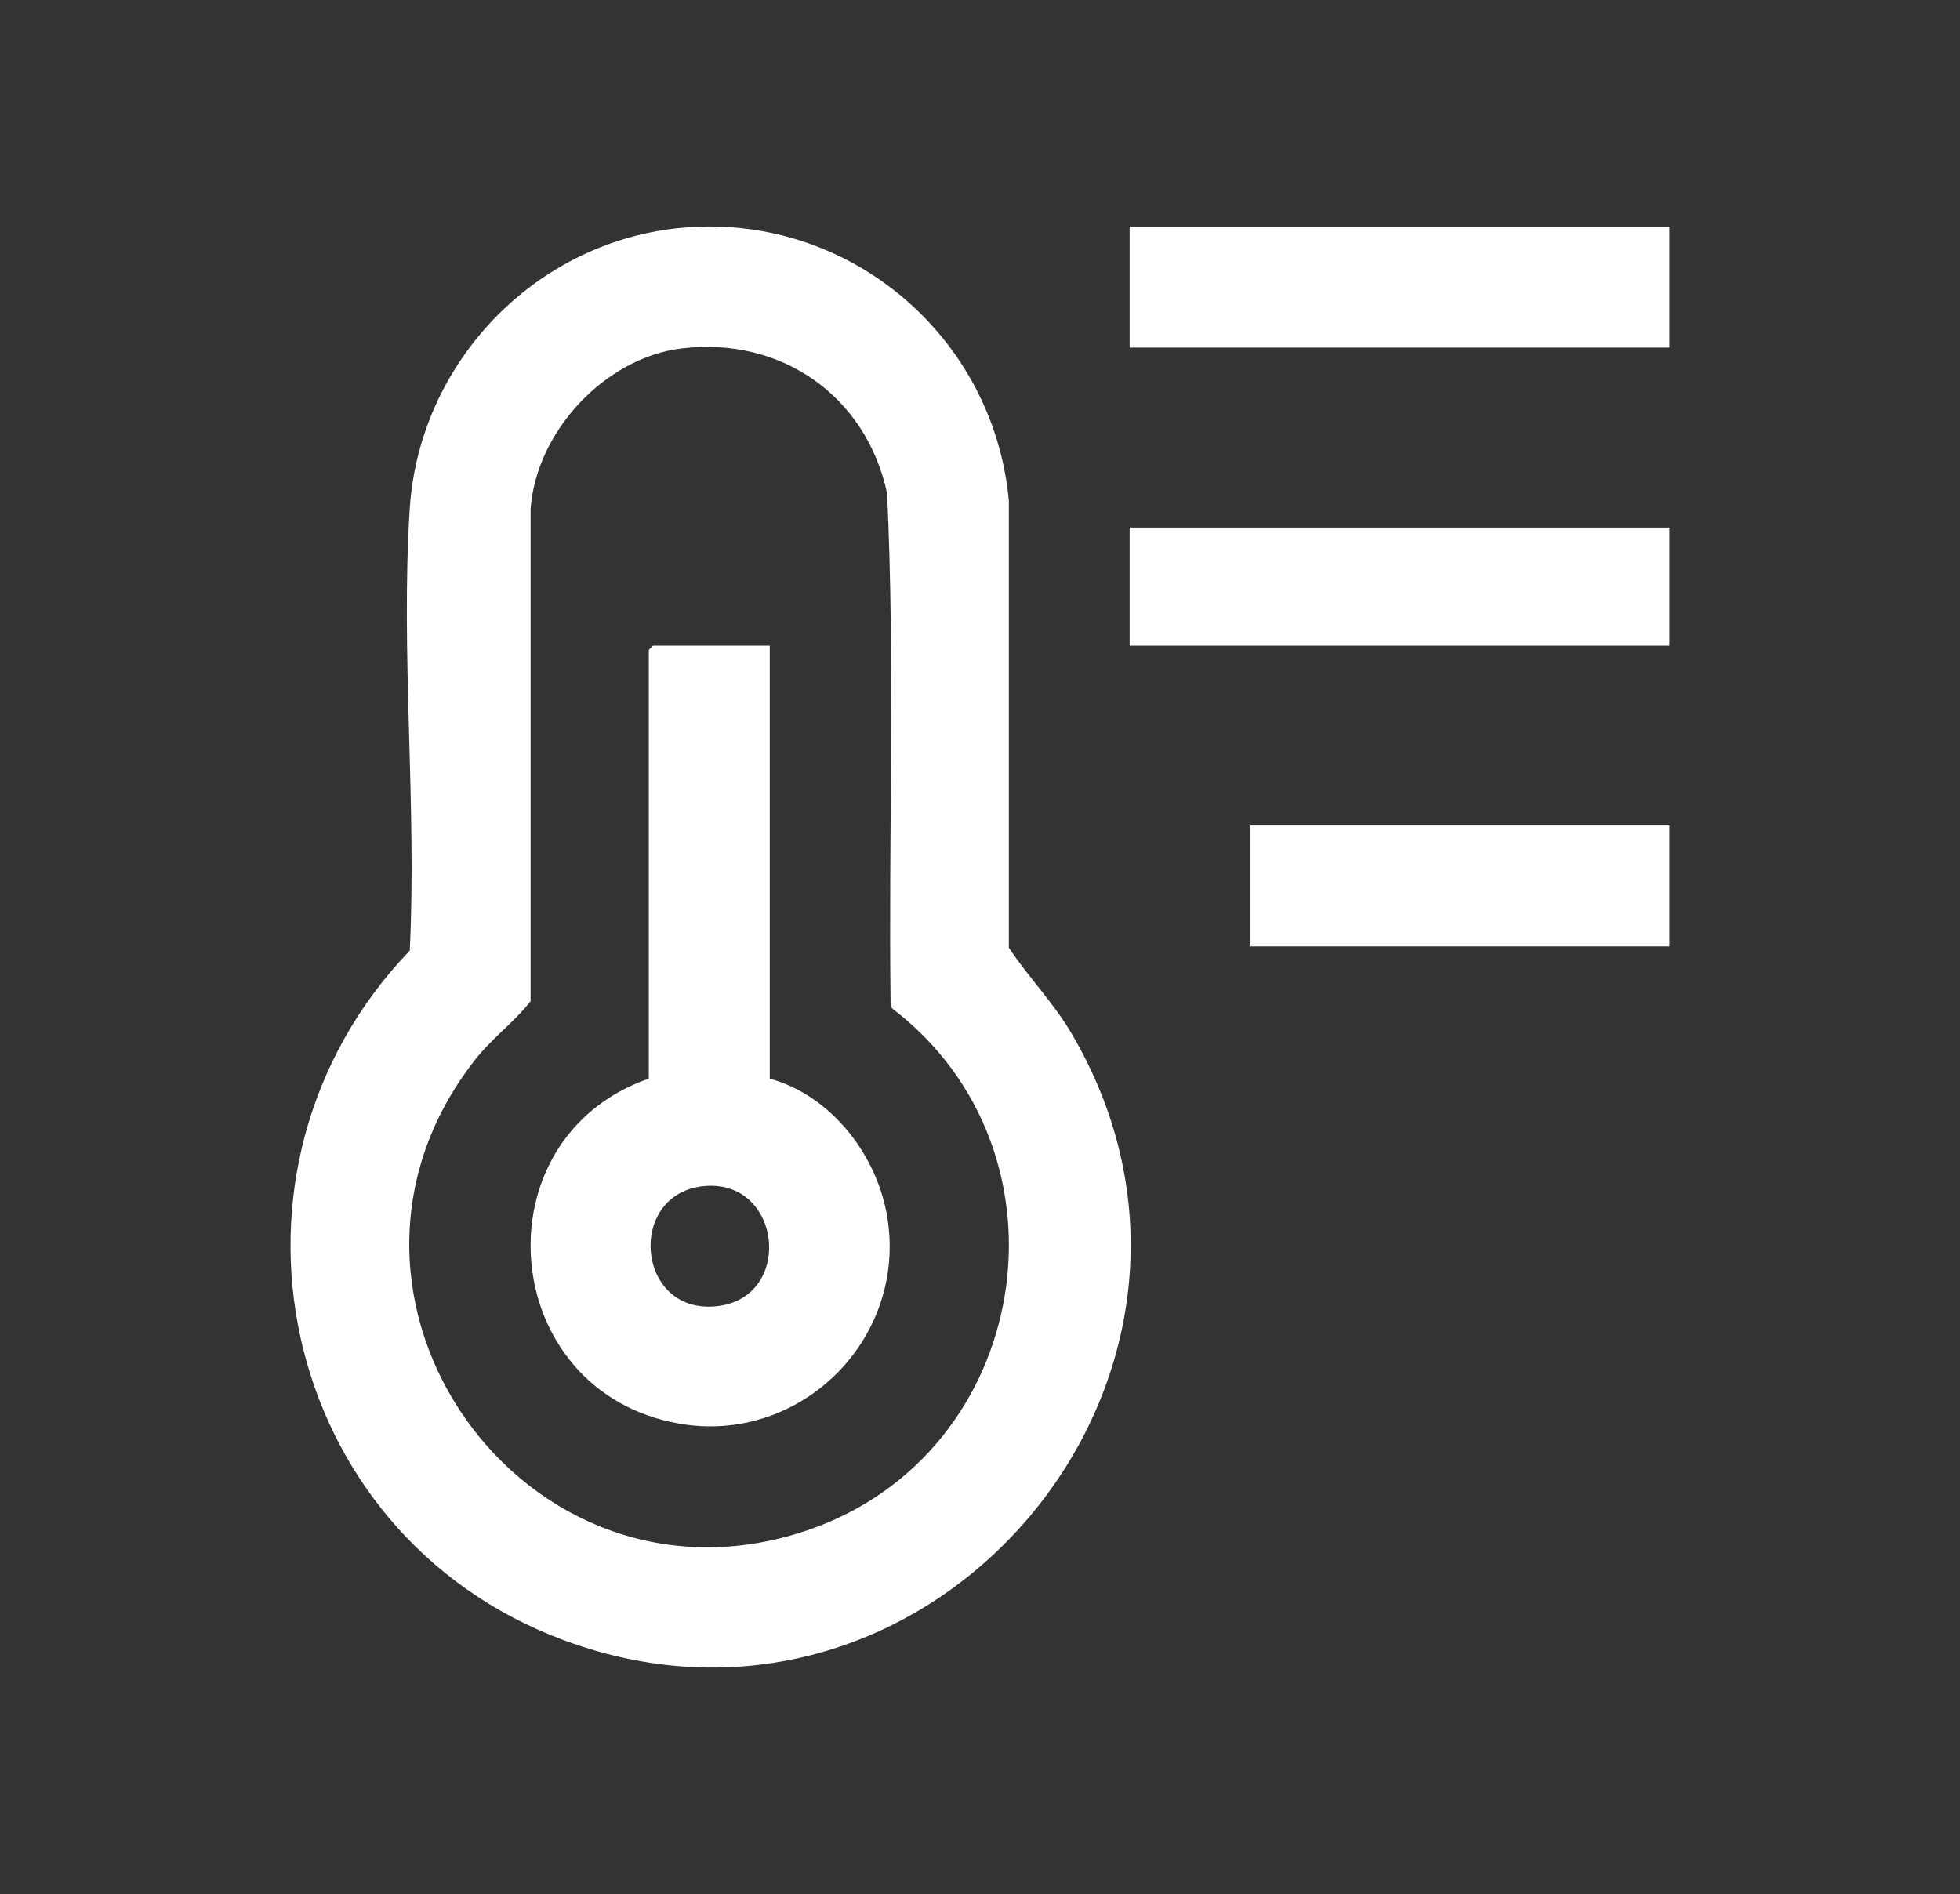
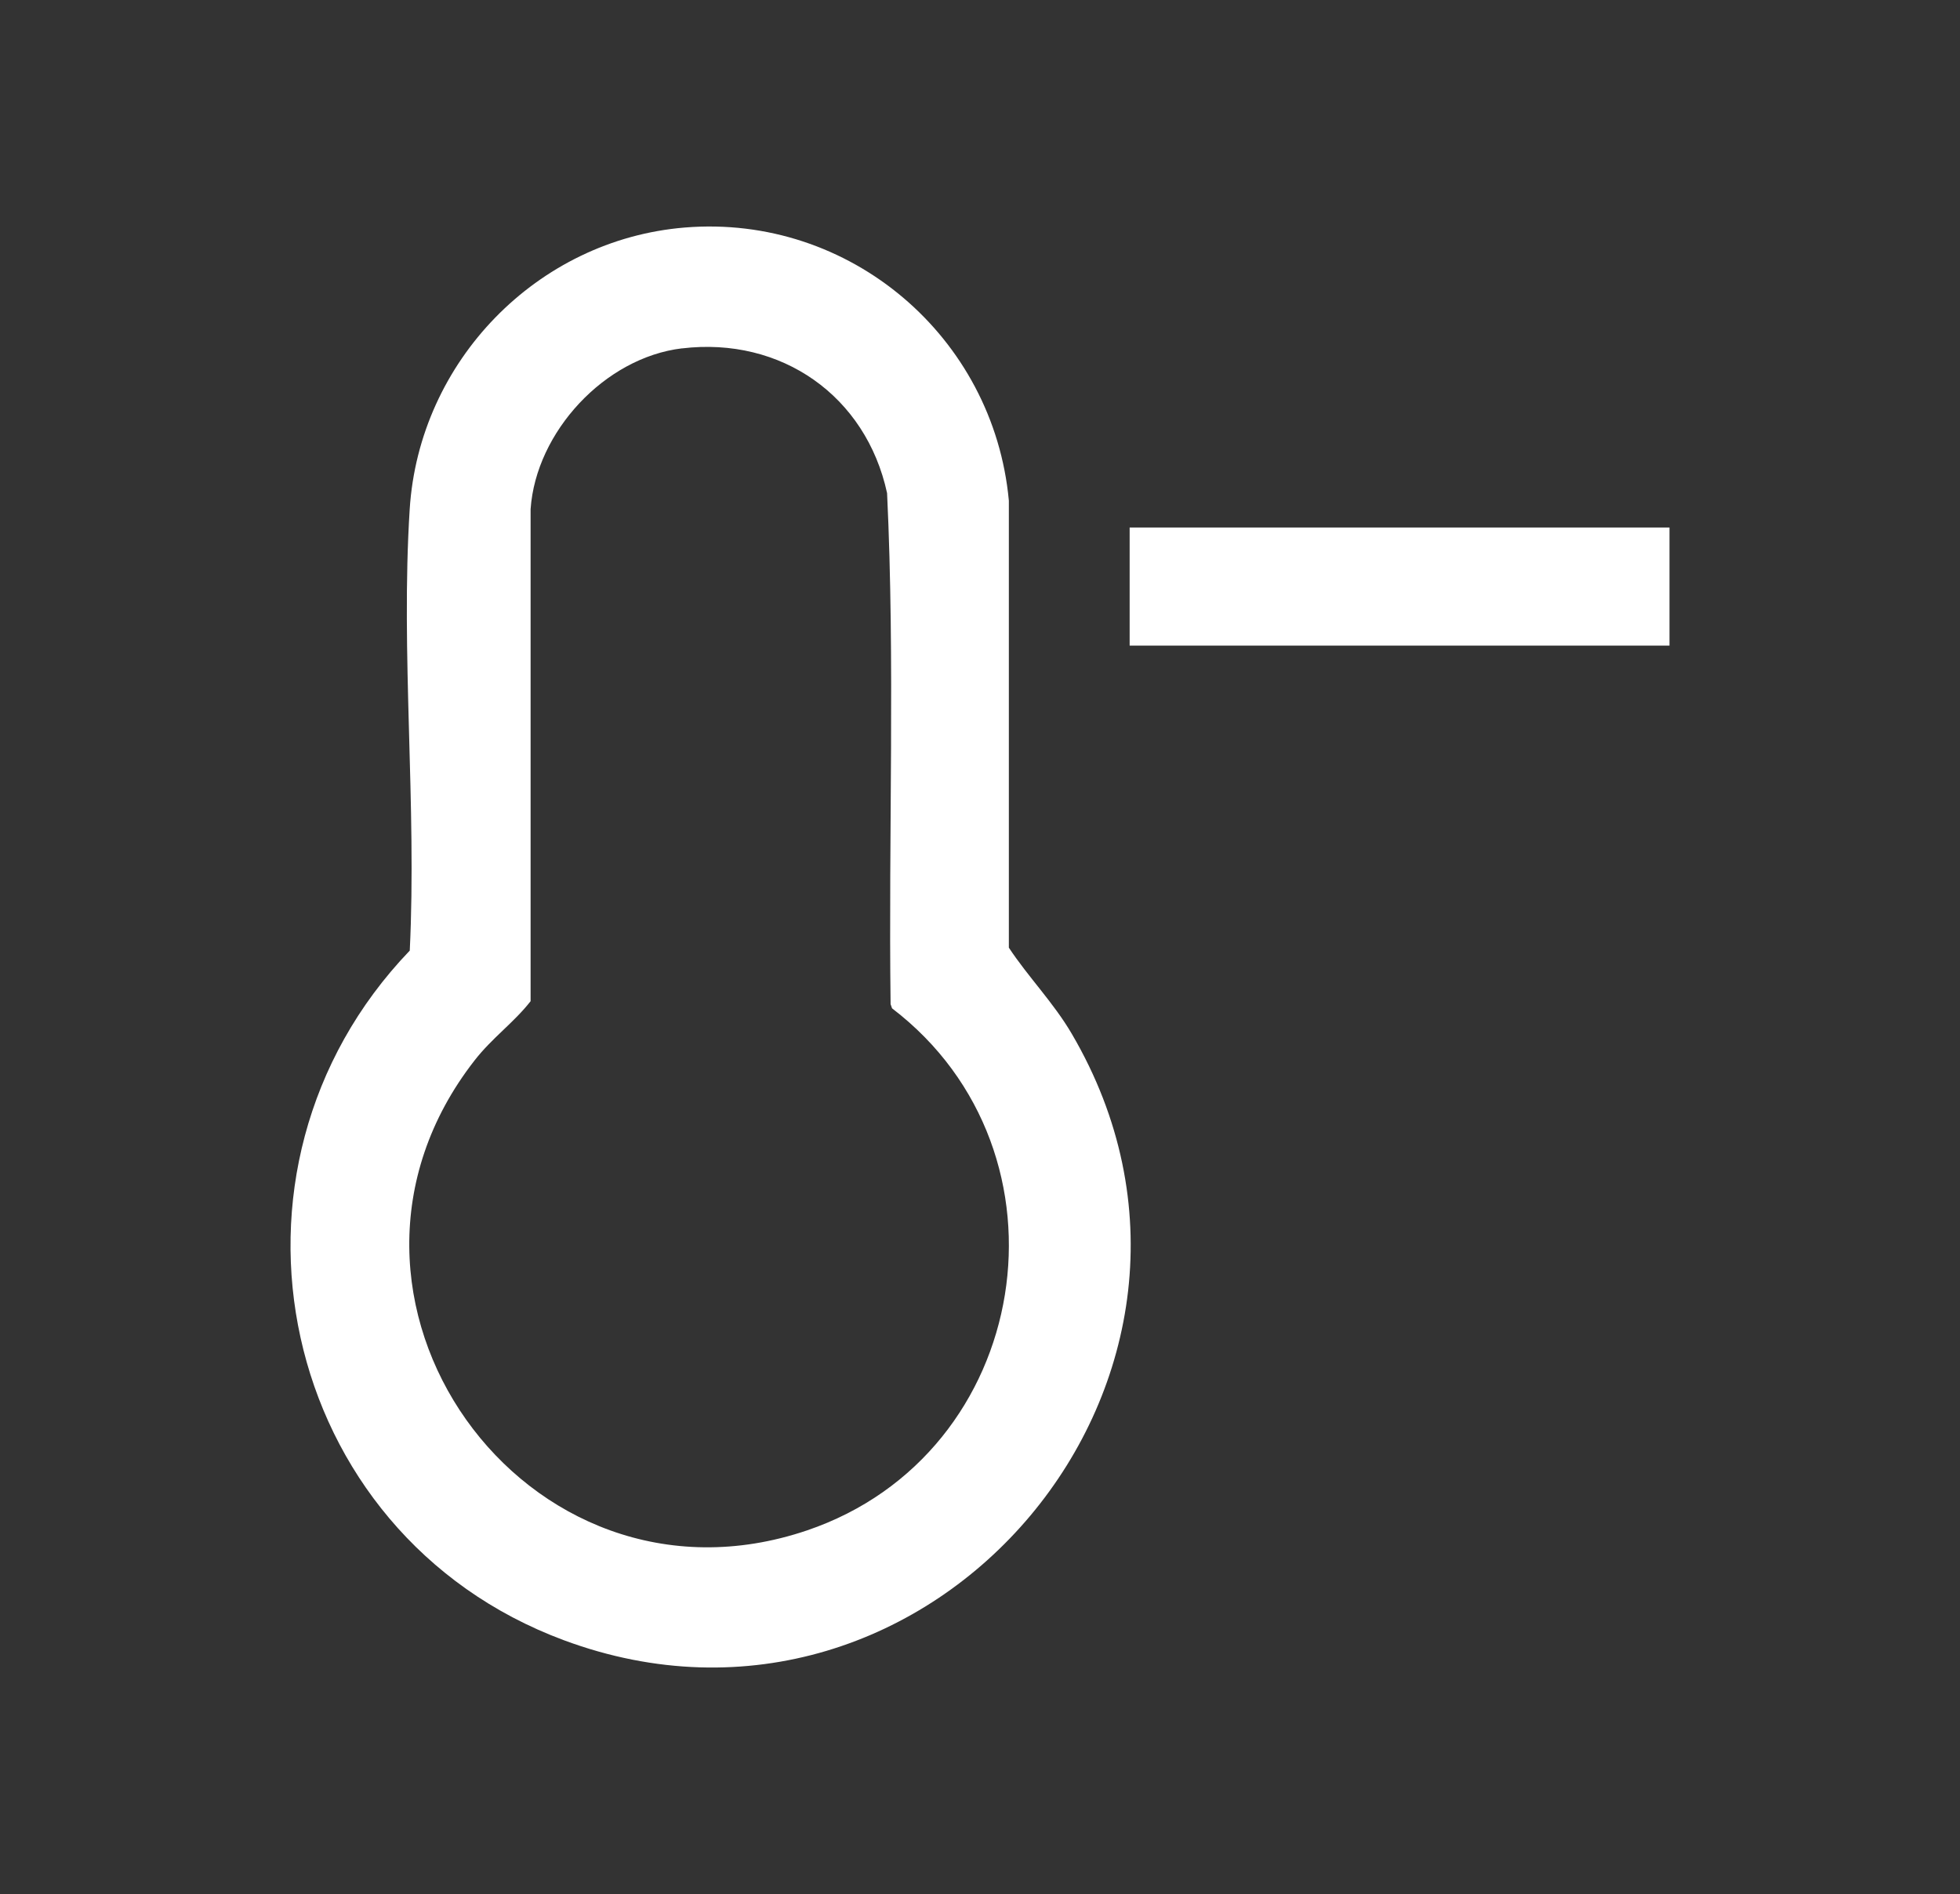
<svg xmlns="http://www.w3.org/2000/svg" id="Layer_1" version="1.1" viewBox="0 0 379.7 366.95">
  <rect x="0" y="0" width="379.7" height="366.95" fill="#333333" stroke="none" />
  <defs>
    <style>
      .st0 {
        fill: #fff;
      }
    </style>
  </defs>
  <g>
    <path class="st0" d="M132.67,44.08c31.99-2.62,59.83,21.18,62.77,52.92v86.6c3.74,5.67,8.67,10.67,12.19,16.69,38.54,65.76-27.11,143.98-98.41,117.48-55.46-20.61-70.58-91.14-29.84-133.6,1.37-28.02-1.78-57.7-.01-85.53,1.82-28.61,24.66-52.21,53.29-54.56ZM132.11,67.49c-14.94,1.79-28.28,16.18-29.32,31.14v95.34c-3.24,4.15-7.45,7.1-10.85,11.47-35.65,45.69,9.82,109.54,64.37,91.07,43.71-14.8,53.08-73.21,16.5-101.16l-.28-.81c-.42-32.98.88-66.11-.68-99-4.08-18.83-20.49-30.35-39.74-28.04Z" />
-     <rect class="st0" x="218.84" y="43.92" width="104.58" height="23.42" />
    <rect class="st0" x="218.84" y="102.2" width="104.58" height="22.88" />
-     <rect class="st0" x="242.26" y="159.94" width="81.16" height="23.42" />
  </g>
-   <path class="st0" d="M149.12,125.08v83.89c11.98,3.31,20.89,14.92,22.8,27.04,3.71,23.48-16.88,43.91-40.35,39.8-35.21-6.16-39.23-55.21-5.88-66.84v-83.07l.82-.82h22.61ZM136.48,229.78c-15.05,1.33-13.38,24.62,2.02,23.32s13.13-24.66-2.02-23.32Z" />
</svg>